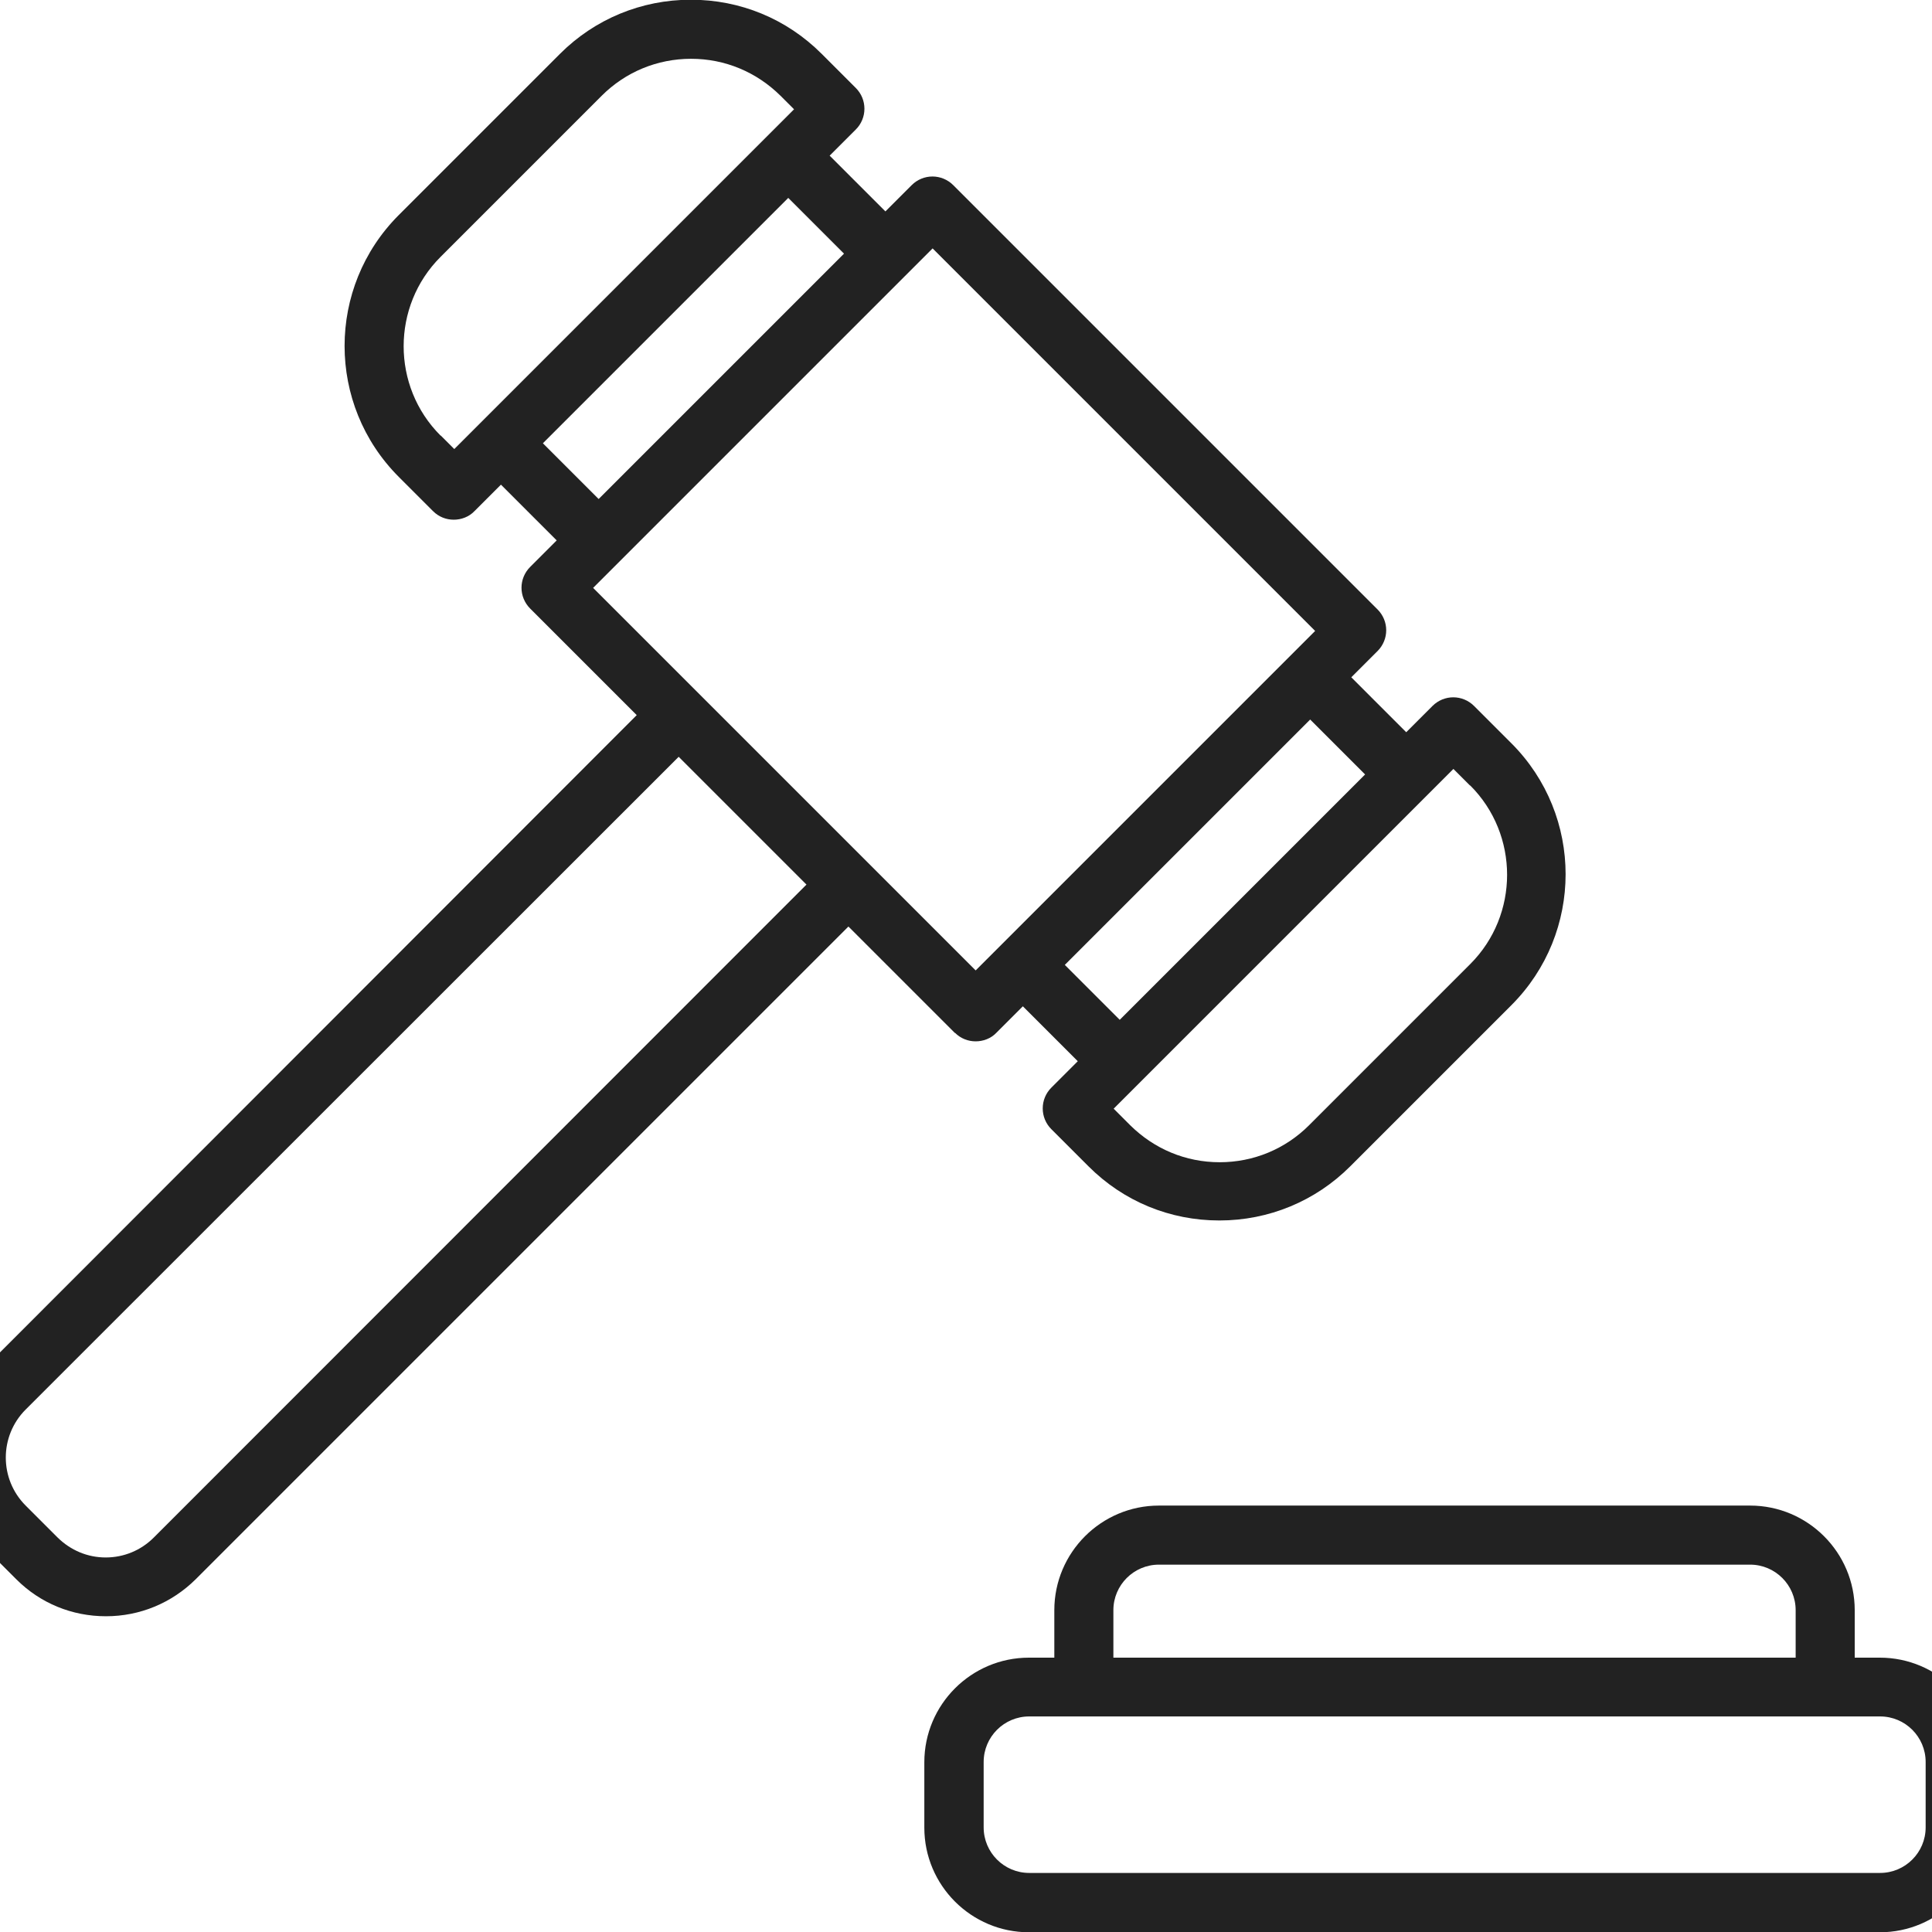
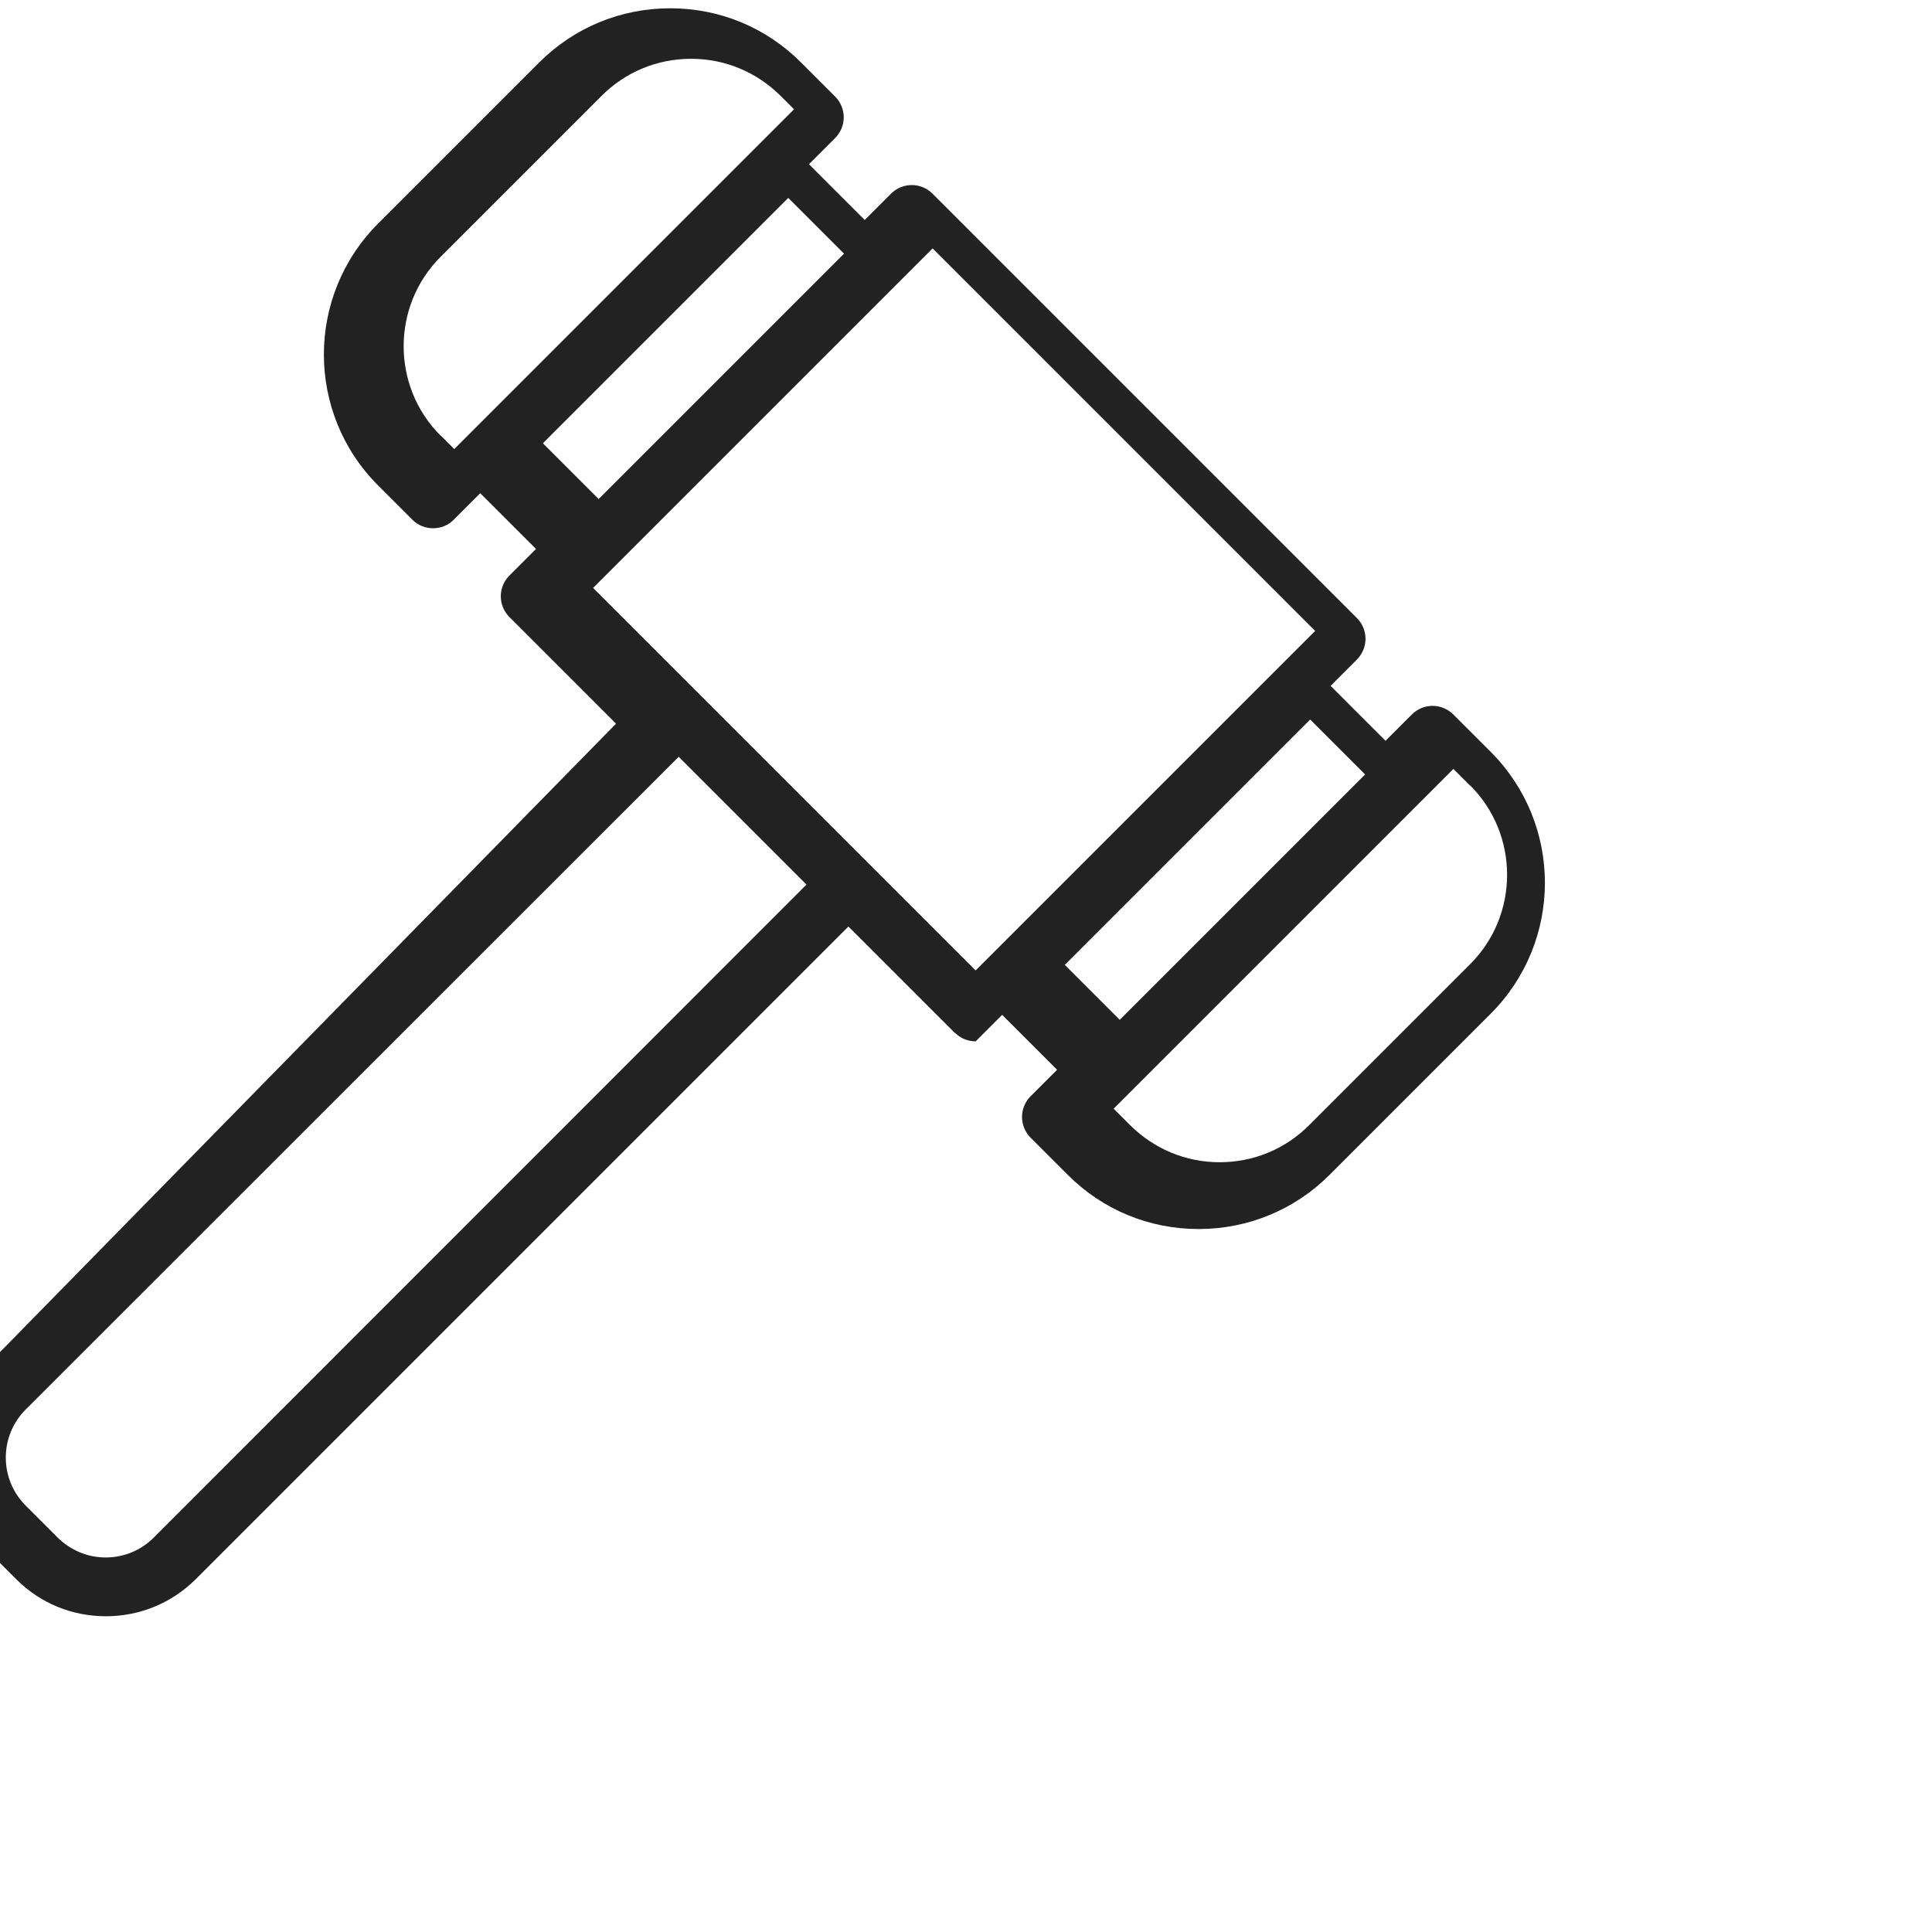
<svg xmlns="http://www.w3.org/2000/svg" id="Capa_1" viewBox="0 0 70 70">
  <defs>
    <style>.cls-1{fill:#222;}</style>
  </defs>
  <g id="_0">
-     <path class="cls-1" d="M68.12,60.06h-.92v-1.72c0-2.09-1.7-3.79-3.79-3.79h-21.42c-2.09,0-3.79,1.7-3.79,3.79v1.72h-.92c-2.09,0-3.79,1.7-3.79,3.79v2.37c0,2.09,1.7,3.79,3.79,3.79h30.83c2.09,0,3.79-1.7,3.79-3.79v-2.37c0-2.09-1.7-3.79-3.79-3.79Zm-27.78-1.72c0-.91,.74-1.65,1.65-1.65h21.42c.91,0,1.65,.74,1.65,1.65v1.72h-24.72v-1.72Zm29.43,7.87c0,.91-.74,1.65-1.65,1.65h-30.83c-.91,0-1.65-.74-1.65-1.65v-2.37c0-.91,.74-1.65,1.65-1.65h30.83c.91,0,1.65,.74,1.65,1.65v2.37Z" />
-     <path class="cls-1" d="M34.6,37.42c.21,.21,.48,.31,.75,.31s.55-.1,.75-.31l.96-.96,1.99,1.99-.96,.96c-.2,.2-.31,.47-.31,.75s.11,.55,.31,.75l1.35,1.35c1.27,1.27,2.95,1.96,4.74,1.96s3.48-.7,4.74-1.96l5.84-5.84c2.62-2.62,2.62-6.87,0-9.49l-1.35-1.35c-.42-.42-1.09-.42-1.51,0l-.95,.95-1.99-1.99,.95-.95c.42-.42,.42-1.09,0-1.51l-15.37-15.37c-.42-.42-1.09-.42-1.51,0l-.95,.95-2.02-2.02,.95-.95c.2-.2,.31-.47,.31-.75s-.11-.55-.31-.75l-1.24-1.24c-1.27-1.27-2.95-1.96-4.74-1.96s-3.48,.7-4.74,1.96l-5.84,5.84c-2.62,2.62-2.62,6.87,0,9.49l1.24,1.24c.21,.21,.48,.31,.75,.31s.55-.1,.75-.31l.96-.96,2.02,2.02-.96,.96c-.42,.42-.42,1.09,0,1.51l3.86,3.86L-.57,49.57c-1.79,1.79-1.79,4.7,0,6.49l1.16,1.16c.87,.87,2.02,1.34,3.25,1.34s2.38-.48,3.25-1.34l23.65-23.65,3.86,3.86Zm18.67-8.96c1.78,1.78,1.78,4.69,0,6.47l-5.84,5.84c-.86,.86-2.01,1.34-3.24,1.34s-2.37-.48-3.24-1.34l-.6-.6,11.36-11.36h0l.95-.95,.6,.6Zm-3.81-.4l-8.89,8.89-1.99-1.99,8.89-8.89,1.99,1.99ZM15.96,15.78c-1.78-1.78-1.78-4.69,0-6.47l5.84-5.84c.86-.86,2.01-1.34,3.24-1.34s2.37,.48,3.24,1.34l.49,.49-.95,.95h0l-11.36,11.36-.49-.49Zm3.71,.28L28.56,7.17l2.02,2.02-8.89,8.89-2.02-2.02Zm14.12-7.06l13.86,13.86-12.3,12.3-13.86-13.86,12.3-12.3ZM5.57,55.71c-.46,.46-1.08,.72-1.74,.72s-1.27-.26-1.74-.72l-1.16-1.16c-.96-.96-.96-2.52,0-3.48L24.59,27.42l4.63,4.63L5.57,55.71Z" />
+     <path class="cls-1" d="M34.6,37.42c.21,.21,.48,.31,.75,.31l.96-.96,1.99,1.99-.96,.96c-.2,.2-.31,.47-.31,.75s.11,.55,.31,.75l1.35,1.35c1.27,1.27,2.95,1.96,4.74,1.96s3.48-.7,4.74-1.96l5.84-5.84c2.62-2.62,2.62-6.87,0-9.49l-1.35-1.35c-.42-.42-1.09-.42-1.51,0l-.95,.95-1.99-1.99,.95-.95c.42-.42,.42-1.09,0-1.51l-15.37-15.37c-.42-.42-1.09-.42-1.51,0l-.95,.95-2.02-2.02,.95-.95c.2-.2,.31-.47,.31-.75s-.11-.55-.31-.75l-1.24-1.24c-1.27-1.27-2.95-1.96-4.74-1.96s-3.48,.7-4.74,1.96l-5.84,5.84c-2.62,2.62-2.62,6.87,0,9.49l1.24,1.24c.21,.21,.48,.31,.75,.31s.55-.1,.75-.31l.96-.96,2.02,2.02-.96,.96c-.42,.42-.42,1.09,0,1.51l3.86,3.86L-.57,49.57c-1.79,1.79-1.79,4.7,0,6.49l1.16,1.16c.87,.87,2.02,1.34,3.25,1.34s2.38-.48,3.25-1.34l23.65-23.65,3.86,3.86Zm18.67-8.96c1.78,1.78,1.78,4.69,0,6.47l-5.84,5.84c-.86,.86-2.01,1.34-3.24,1.34s-2.37-.48-3.24-1.34l-.6-.6,11.36-11.36h0l.95-.95,.6,.6Zm-3.81-.4l-8.89,8.89-1.99-1.99,8.89-8.89,1.99,1.99ZM15.96,15.78c-1.78-1.78-1.78-4.69,0-6.47l5.84-5.84c.86-.86,2.01-1.34,3.24-1.34s2.37,.48,3.24,1.34l.49,.49-.95,.95h0l-11.36,11.36-.49-.49Zm3.71,.28L28.56,7.17l2.02,2.02-8.89,8.89-2.02-2.02Zm14.12-7.06l13.86,13.86-12.3,12.3-13.86-13.86,12.3-12.3ZM5.57,55.71c-.46,.46-1.08,.72-1.74,.72s-1.27-.26-1.74-.72l-1.16-1.16c-.96-.96-.96-2.52,0-3.48L24.59,27.42l4.63,4.63L5.57,55.71Z" />
  </g>
</svg>